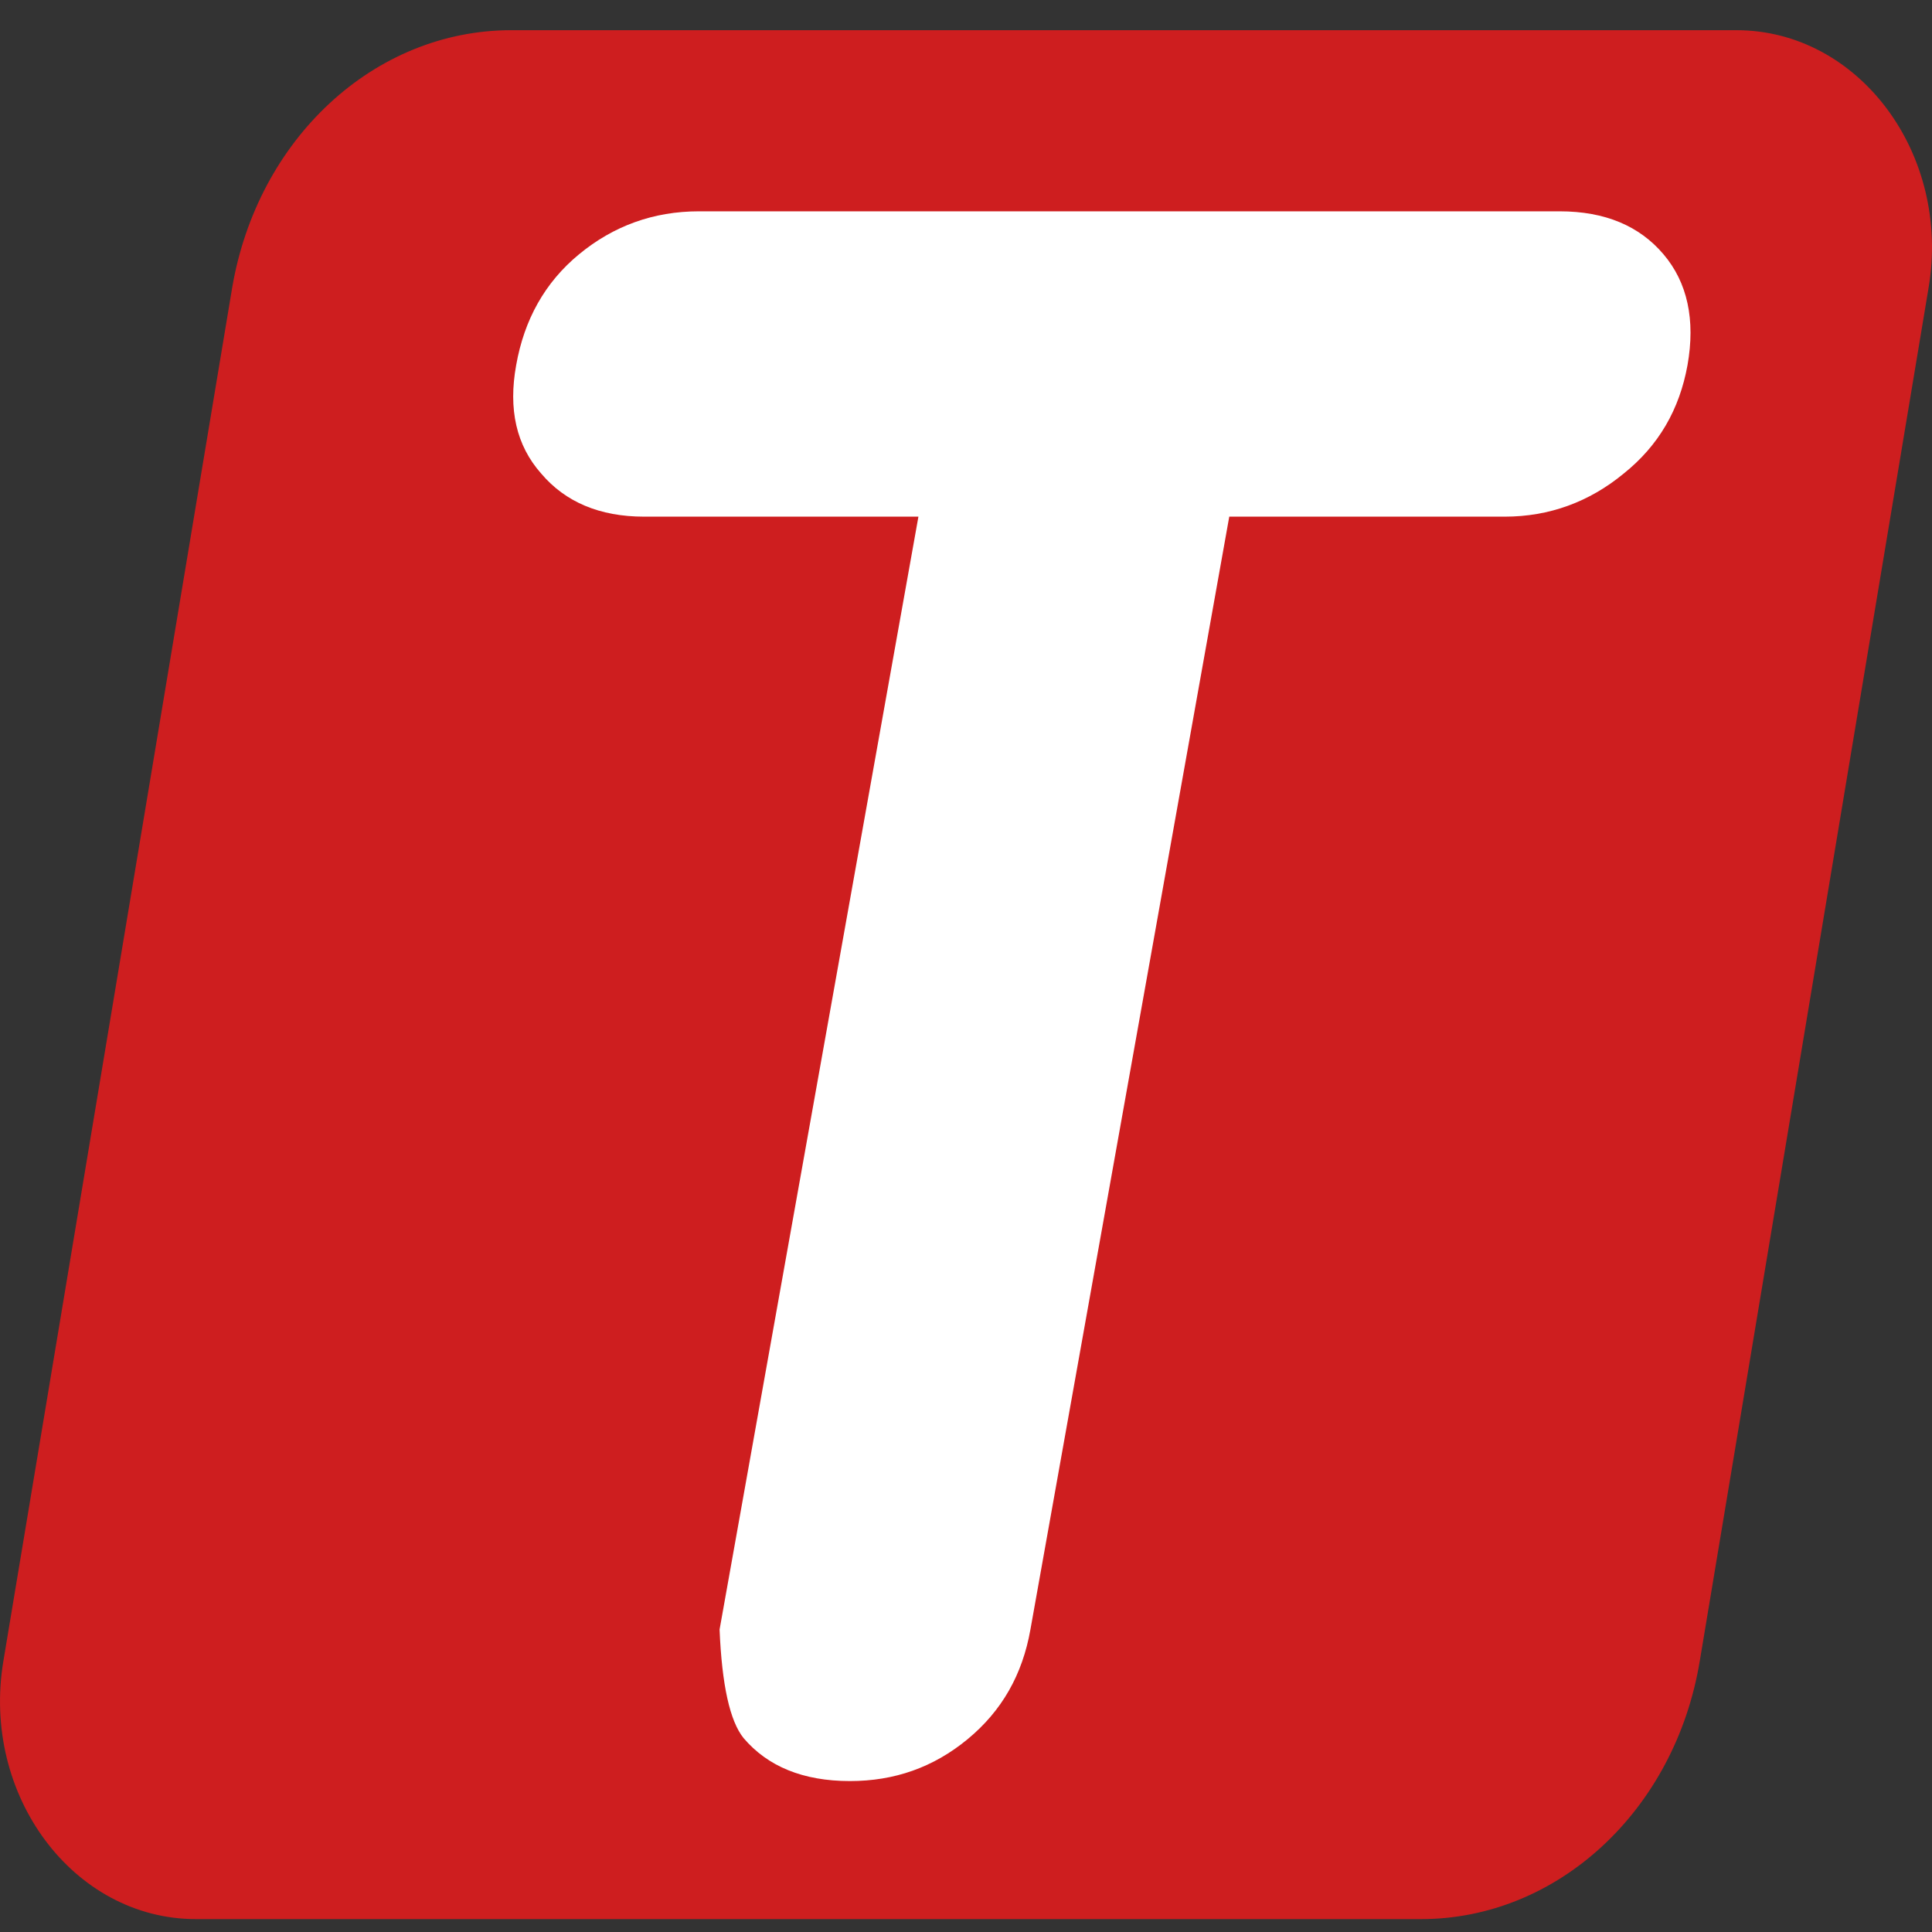
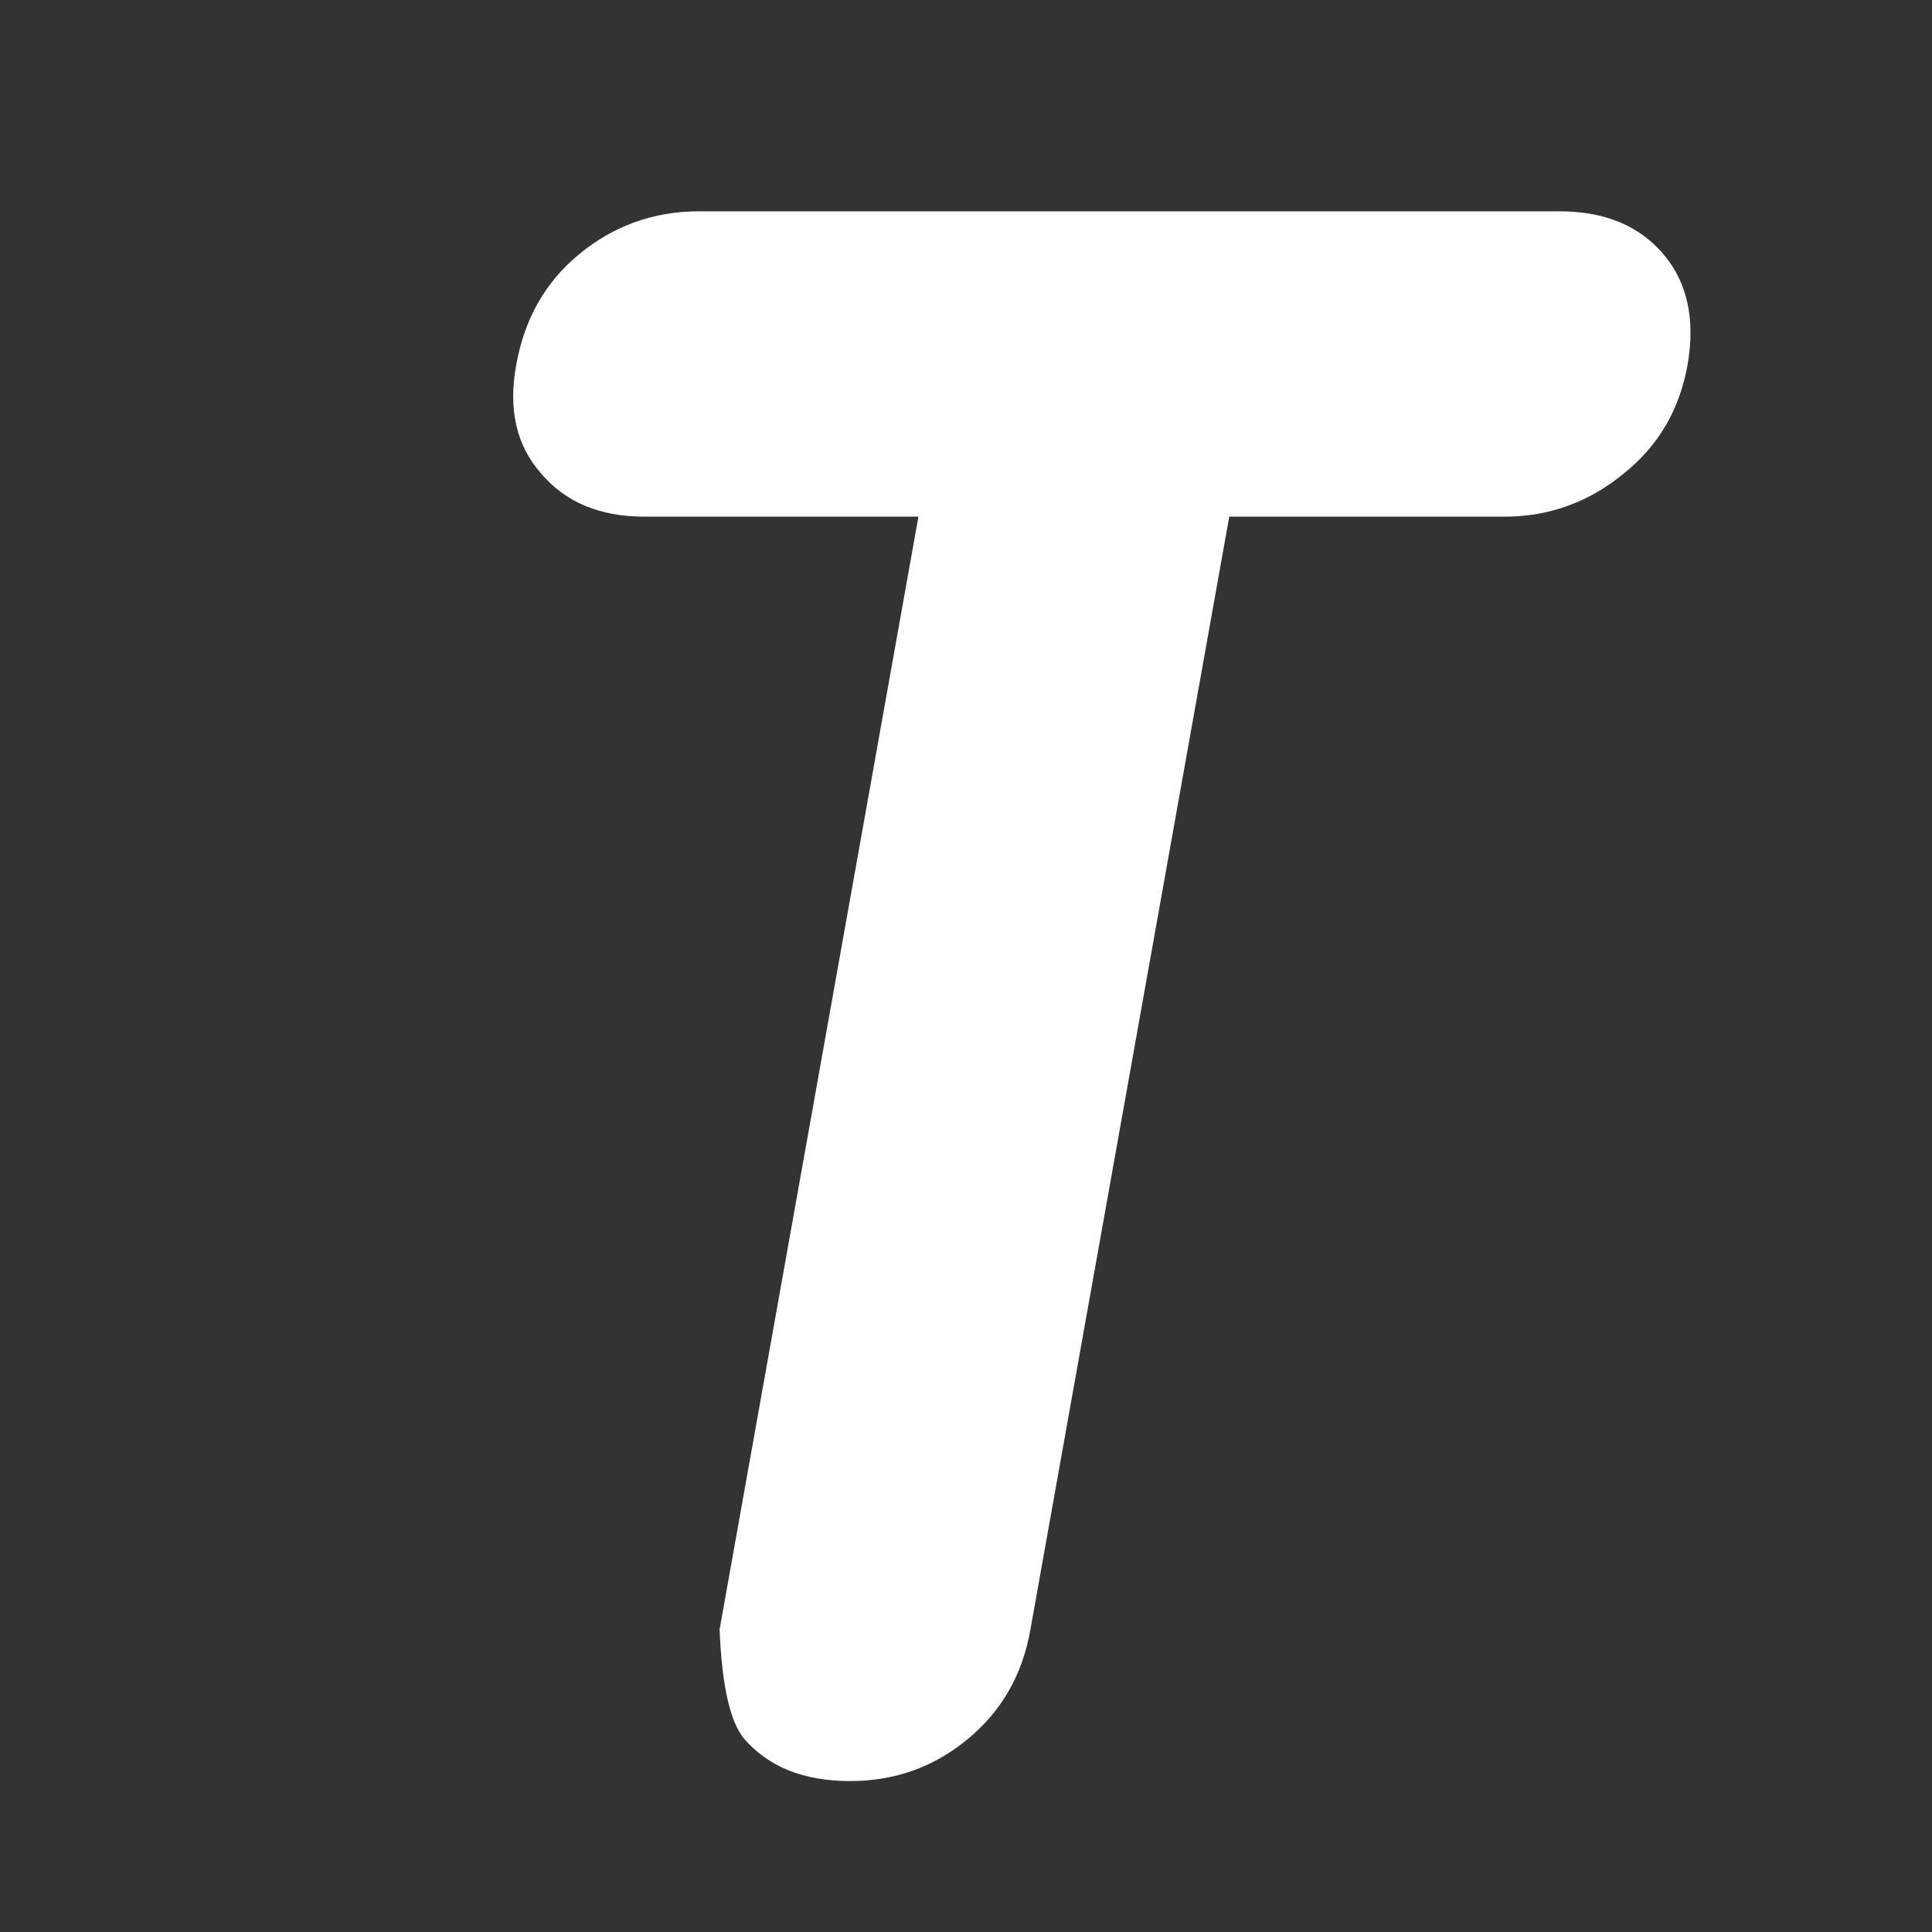
<svg xmlns="http://www.w3.org/2000/svg" width="64" height="64" viewBox="0 0 64 64" fill="none">
  <rect x="0" y="0" width="64" height="64" fill="#333333" stroke="none" />
-   <path d="M57.522 1H16.936C12.396 1 8.524 4.599 7.688 9.549L0.112 55.024C-0.632 59.473 2.435 63.573 6.489 63.573H47.075C51.6 63.573 55.487 59.974 56.307 55.024L63.884 9.549C64.643 5.1 61.576 1 57.522 1Z" fill="#CE1E1F" />
  <path d="M29.402 7H51.661C53.175 7 54.311 7.487 55.106 8.424C55.901 9.36 56.166 10.597 55.901 12.095C55.636 13.556 54.954 14.755 53.781 15.692C52.645 16.628 51.32 17.115 49.844 17.115H40.721L34.134 53.98C33.869 55.478 33.187 56.677 32.052 57.614C30.916 58.55 29.629 59 28.153 59C26.601 59 25.427 58.513 24.632 57.576C24.178 57.014 23.913 55.816 23.837 53.98L30.424 17.115H27.774H21.339C19.862 17.115 18.727 16.628 17.932 15.692C17.099 14.755 16.834 13.556 17.099 12.095C17.364 10.597 18.045 9.36 19.181 8.424C20.317 7.487 21.641 7 23.156 7H45.377H29.402Z" fill="white" />
</svg>